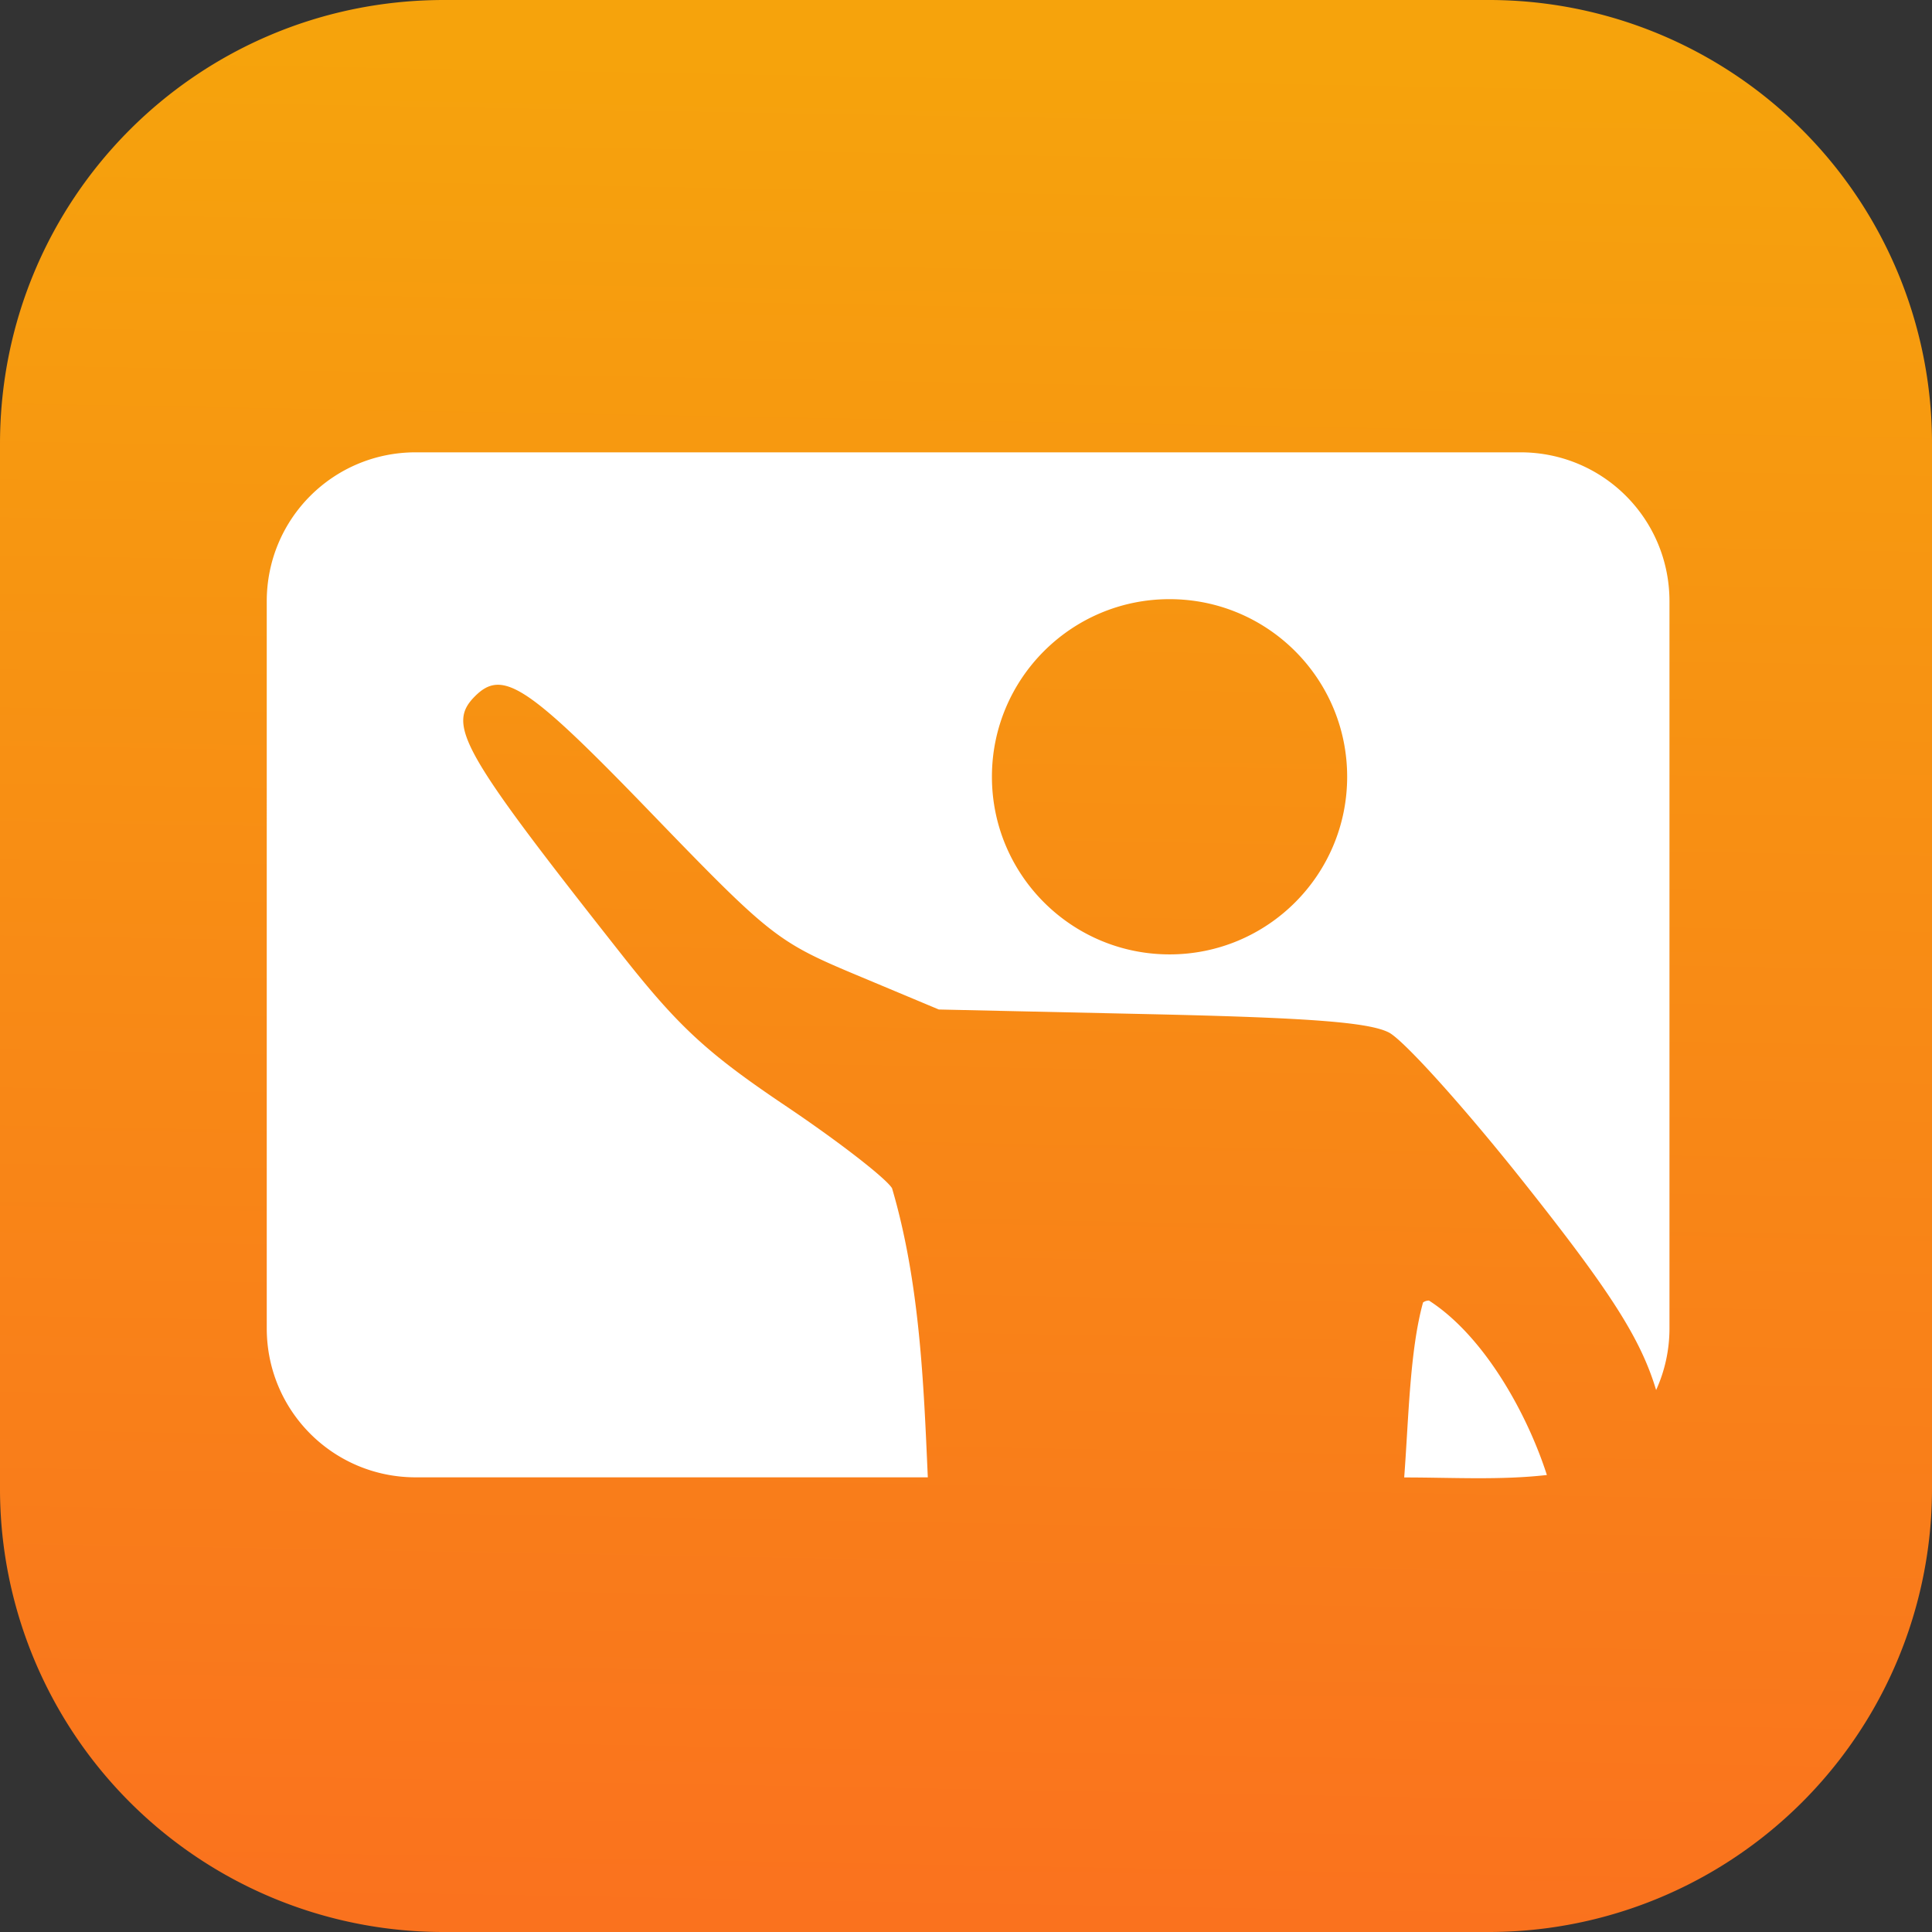
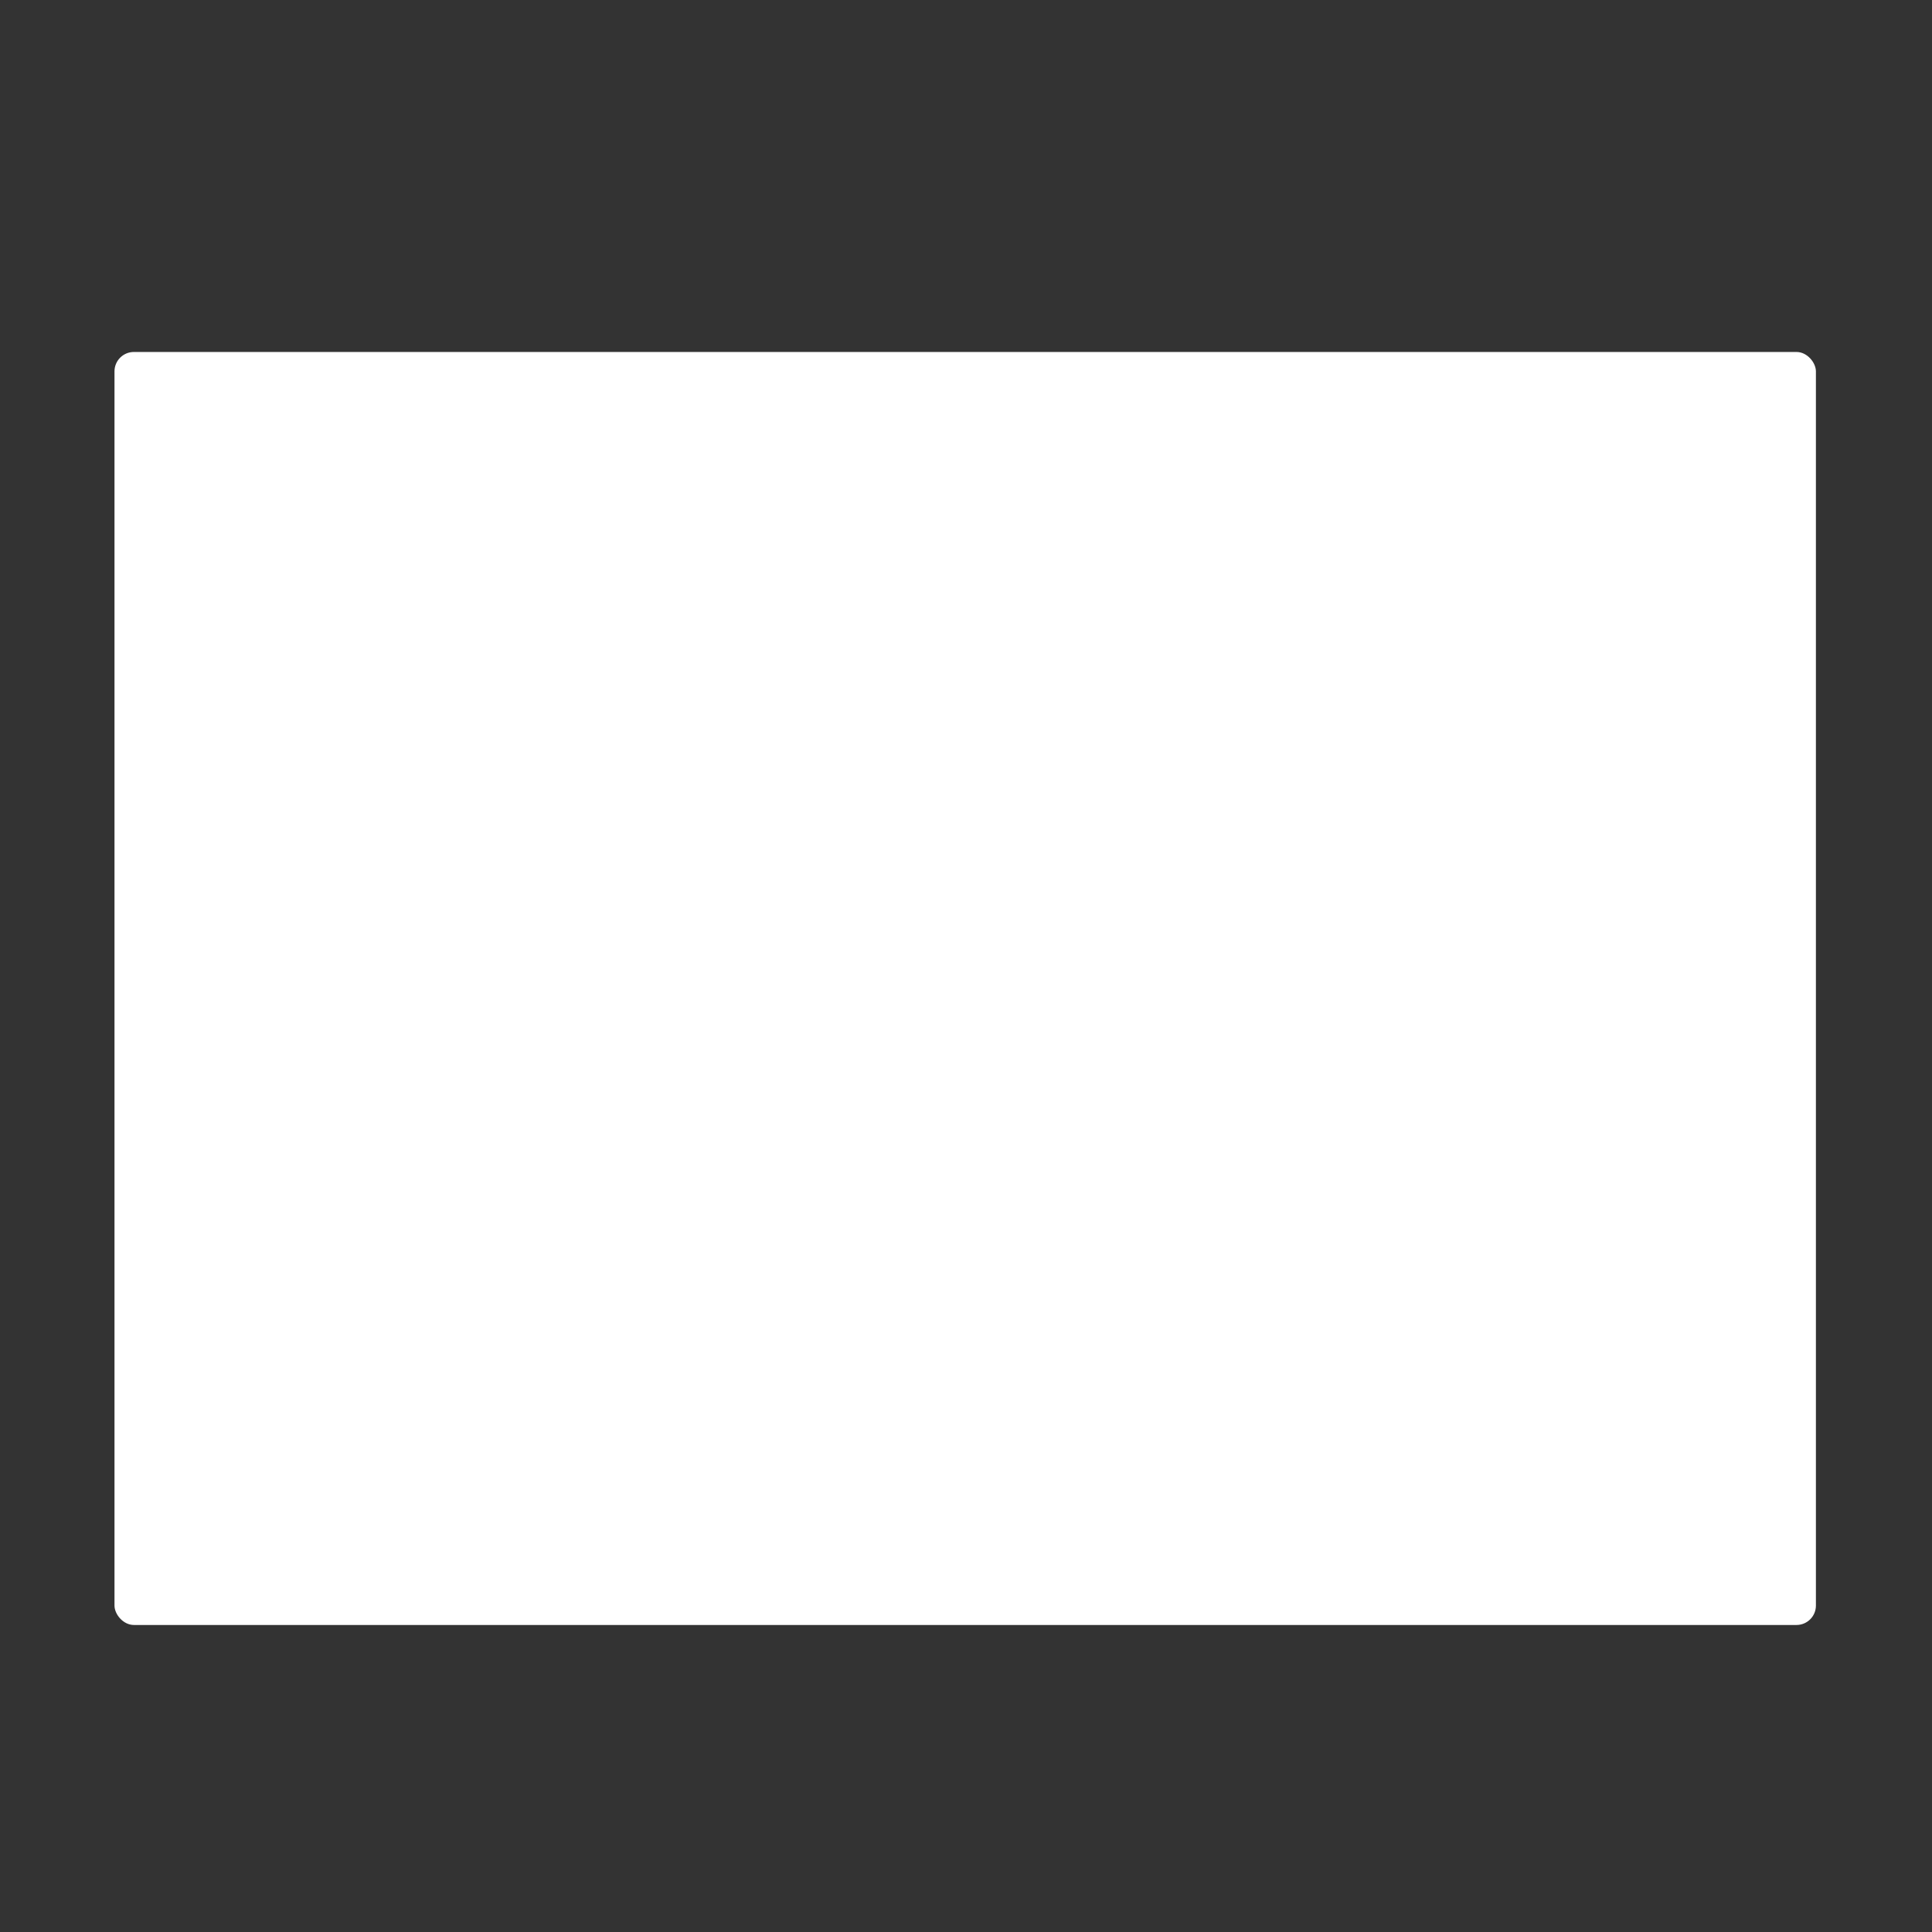
<svg xmlns="http://www.w3.org/2000/svg" width="20" height="20" viewBox="0 0 33.867 33.867">
  <rect x="0" y="0" width="33.867" height="33.867" fill="#333333" stroke="none" />
  <defs>
    <linearGradient id="A" x1="73.736" y1="73.824" x2="73.149" y2="106.475" gradientUnits="userSpaceOnUse">
      <stop offset="0" stop-color="#f6a30c" />
      <stop offset="1" stop-color="#fa721e" />
    </linearGradient>
  </defs>
  <g transform="translate(-60.191 -72.847)">
    <rect width="29.825" height="22.315" x="62.198" y="79.017" ry=".34" fill="#fff" />
-     <path d="M67.975 72.847c-4.312 0-7.784 3.472-7.784 7.784v18.298a7.77 7.77 0 0 0 7.784 7.785h18.298a7.77 7.77 0 0 0 7.785-7.785V80.631a7.77 7.77 0 0 0-7.785-7.784zm-.496 7.929h19.365c1.447 0 2.612 1.165 2.612 2.612v12.745a2.61 2.61 0 0 1-.234 1.081c-.273-.908-.805-1.737-2.359-3.691-1.022-1.285-2.069-2.445-2.326-2.577-.35-.179-1.397-.259-4.179-.321l-3.71-.082-1.44-.603c-1.389-.582-1.517-.682-3.606-2.845-1.623-1.681-2.274-2.263-2.703-2.244h.001c-.143.006-.261.079-.382.2-.504.504-.245.96 2.579 4.54.99 1.255 1.492 1.718 2.862 2.639.914.614 1.756 1.265 1.869 1.446.489 1.661.555 3.441.627 5.068h-8.976c-1.447 0-2.612-1.165-2.612-2.613V83.388c0-1.447 1.165-2.612 2.612-2.612zm13.213 2.574c-1.719 0-3.113 1.394-3.113 3.113s1.394 3.113 3.113 3.114 3.114-1.394 3.114-3.114-1.394-3.113-3.114-3.113zm4.548 12.295c.972.625 1.723 1.988 2.067 3.058-.811.093-1.659.043-2.501.043.079-1.047.097-2.221.33-3.067.031-.023.066-.033.104-.034z" fill="url(#A)" />
  </g>
</svg>